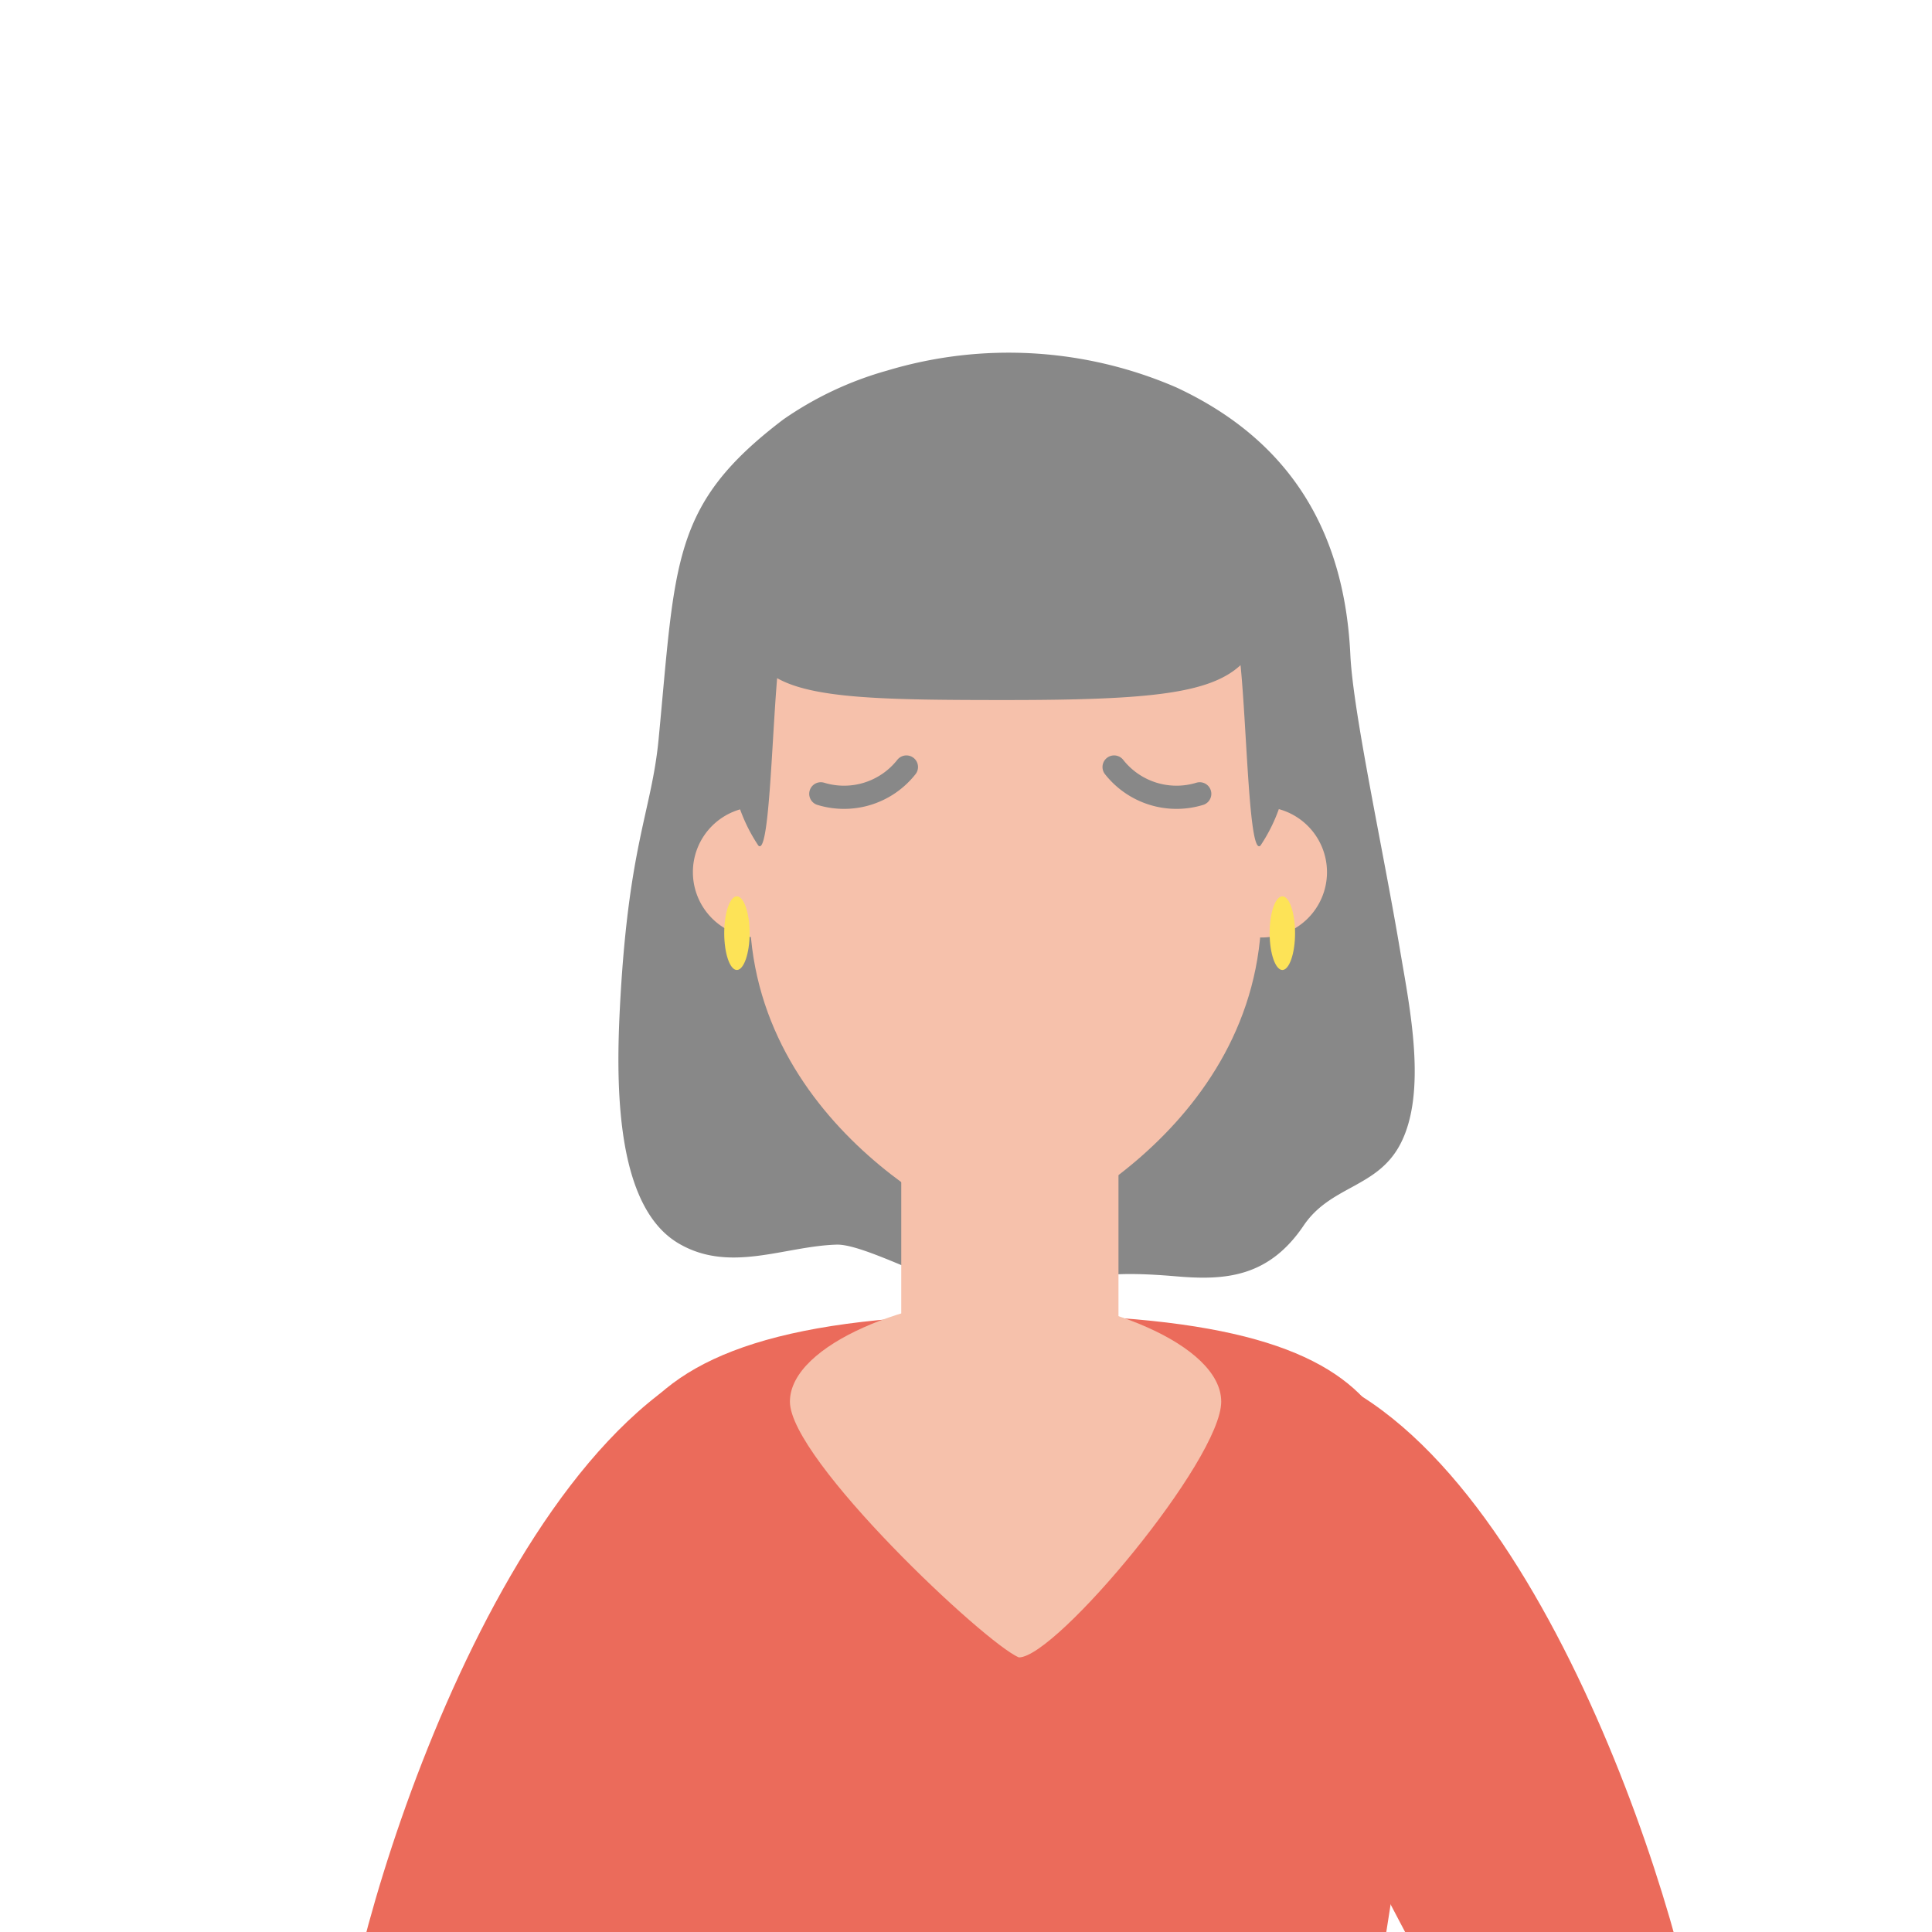
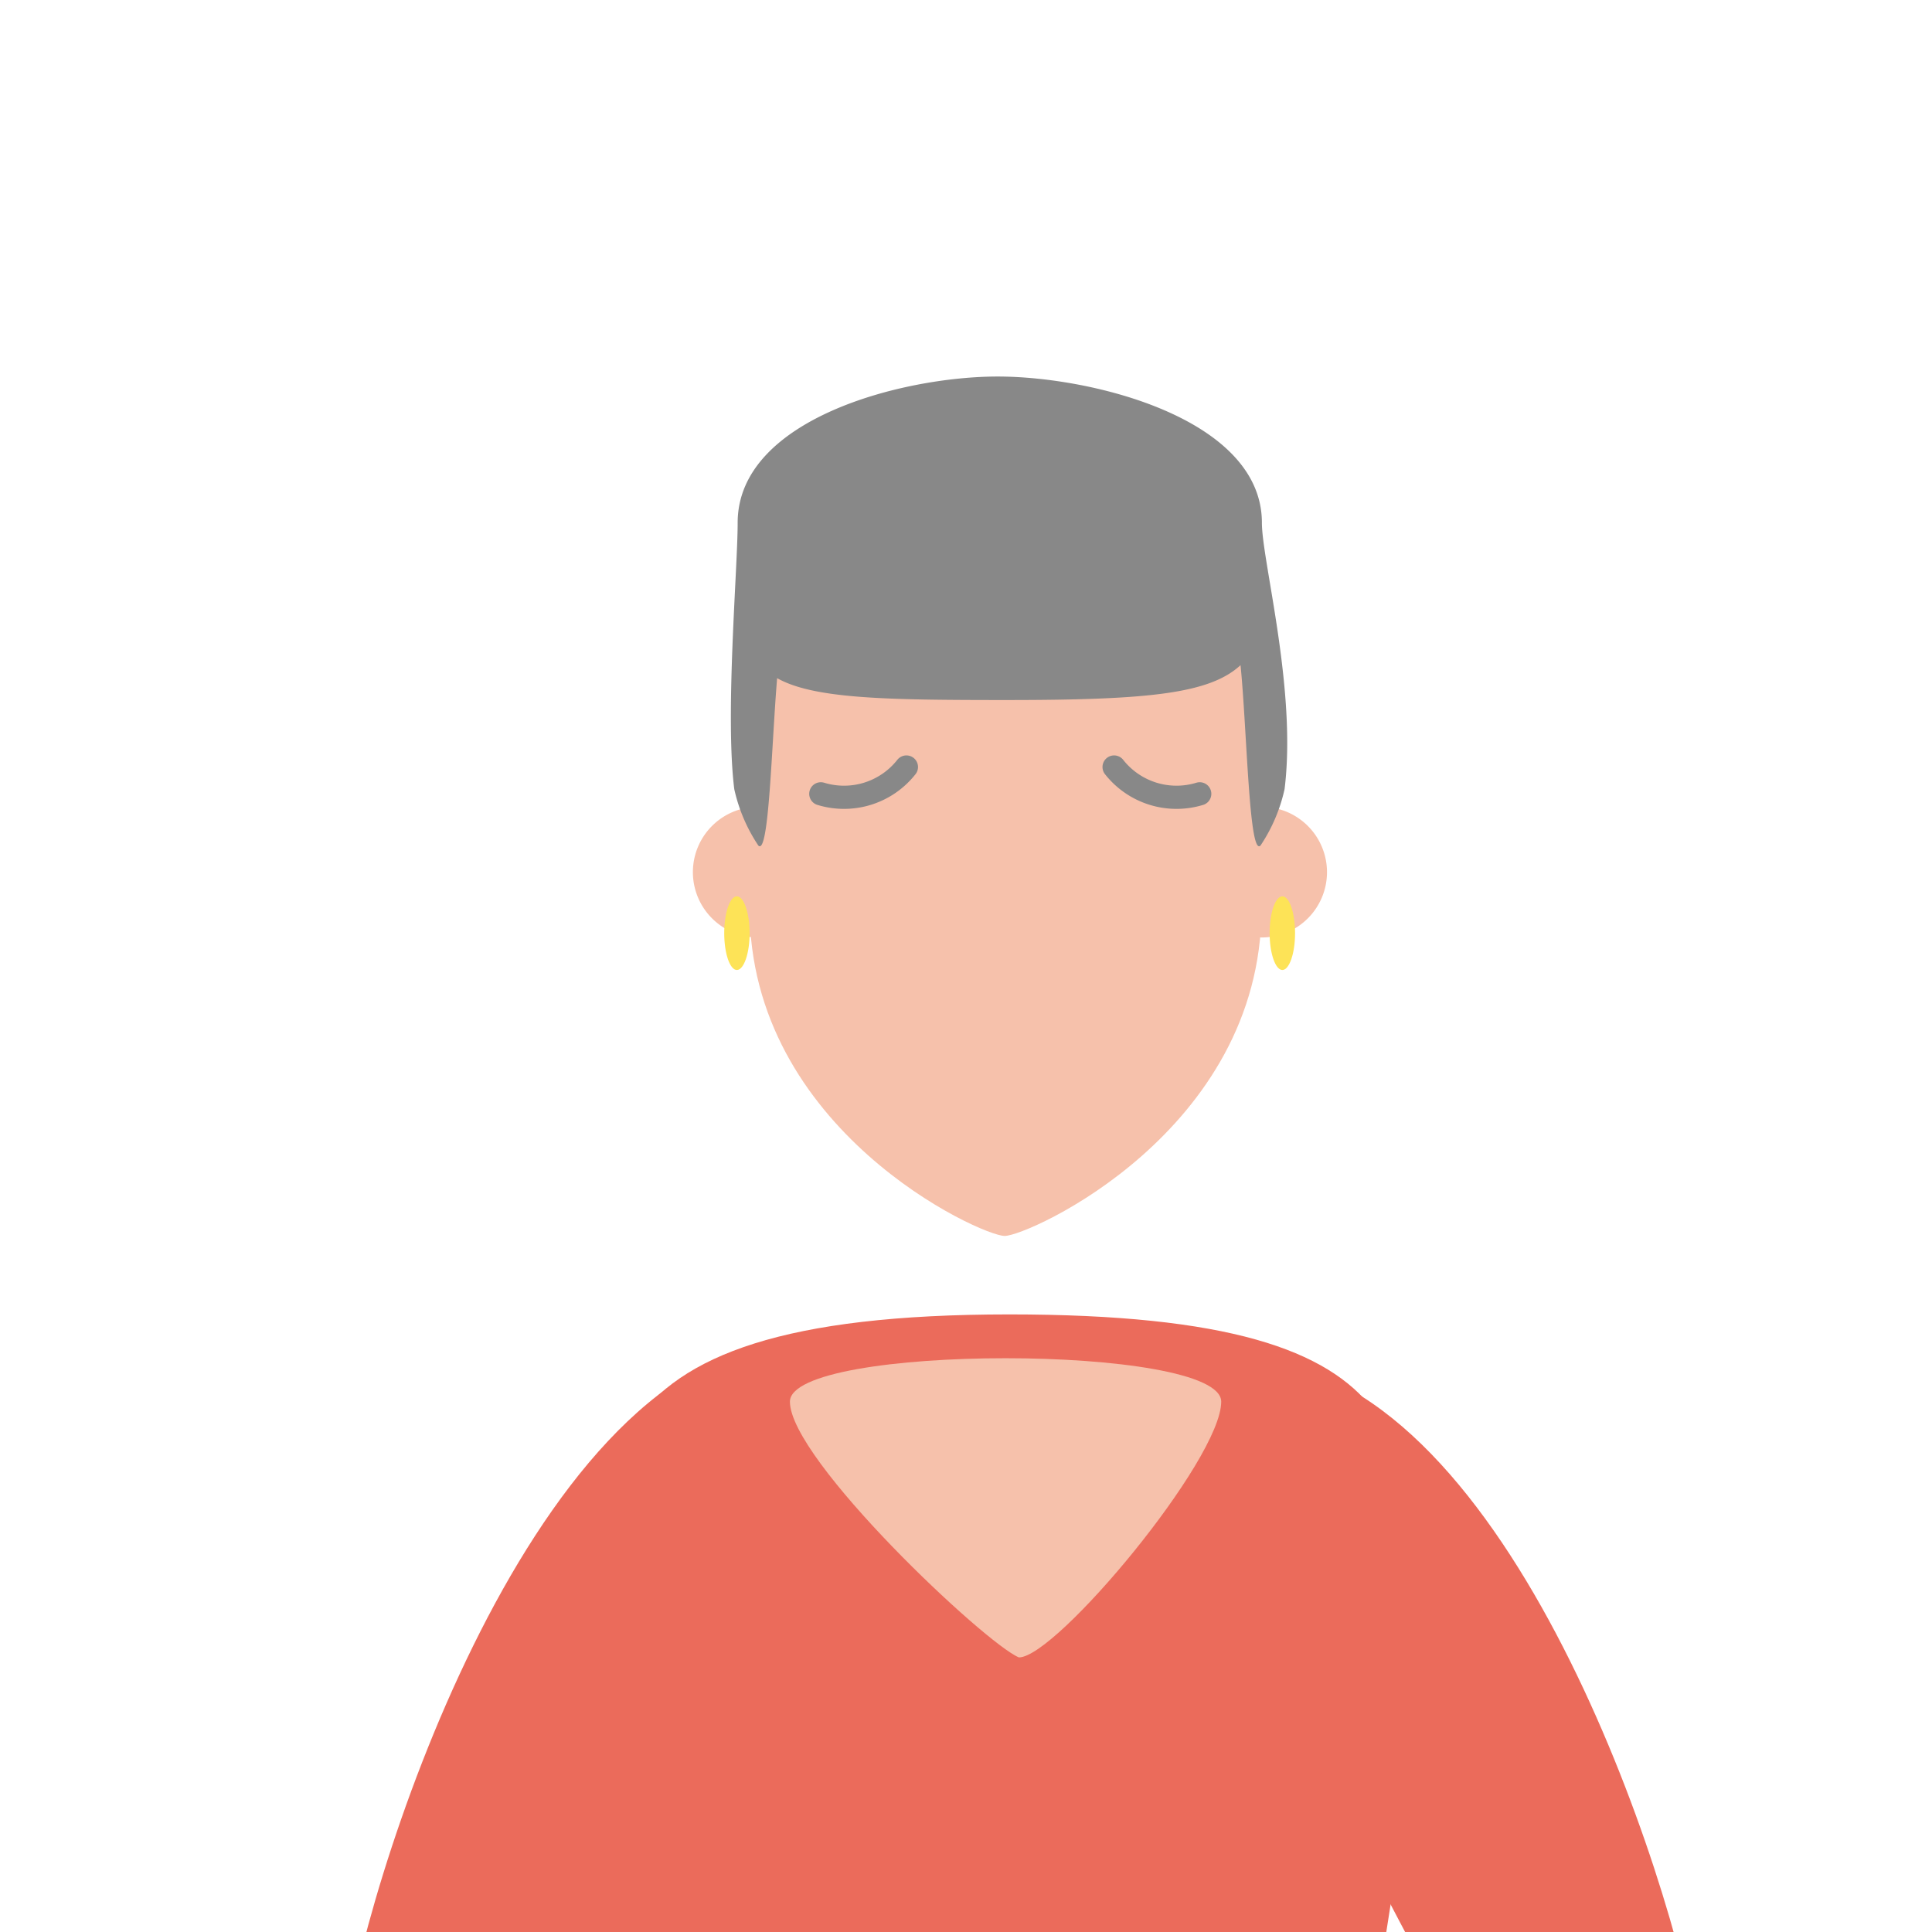
<svg xmlns="http://www.w3.org/2000/svg" id="グループ_1010" data-name="グループ 1010" width="100" height="100" viewBox="0 0 100 100">
  <defs>
    <clipPath id="clip-path">
      <rect id="長方形_107" data-name="長方形 107" width="100" height="100" fill="none" />
    </clipPath>
  </defs>
  <g id="グループ_1009" data-name="グループ 1009" clip-path="url(#clip-path)">
    <g id="グループ_1008" data-name="グループ 1008" transform="translate(17.771 18.26)">
      <g id="グループ_1007" data-name="グループ 1007">
        <g id="グループ_1006" data-name="グループ 1006">
          <g id="グループ_1005" data-name="グループ 1005">
-             <path id="パス_1399" data-name="パス 1399" d="M4725.882,1837.814c-.2,4.291-.038,10,3.051,11.823,2.654,1.567,5.477.146,8.185.067,1.878-.054,7.989,3.7,9.714,2.8,2.684-1.411,5.1-1.394,7.9-1.156,2.473.208,4.741.064,6.561-2.634,1.4-2.07,3.791-1.935,4.988-4.186,1.424-2.679.5-7.1.008-10.02-.864-5.174-2.439-12.328-2.58-15.334-.283-5.988-2.791-10.946-9.011-13.841a21.83,21.83,0,0,0-14.96-.871,17.788,17.788,0,0,0-5.385,2.536c-5.791,4.4-5.563,7.305-6.448,16.537C4727.538,1827.358,4726.3,1829.051,4725.882,1837.814Z" transform="translate(-4711.586 -1803.542)" fill="#888" />
            <path id="パス_1400" data-name="パス 1400" d="M4764.646,1891.022c1.253-7.841,2.531-14.96,2.381-20.162-.293-10.243,1.62-17.544-20.969-17.544-23.338,0-21.421,8.457-21.673,20.274-.1,4.59.937,10.71,2.063,17.432Z" transform="translate(-4711.586 -1803.542)" fill="#eb6b5b" />
            <g id="グループ_995" data-name="グループ 995" transform="translate(0.468 55.961)">
-               <path id="パス_1401" data-name="パス 1401" d="M4722.917,1891.022c5.259-10.388,9.548-23.083,9.462-26.4-.1-4.121.677-6.15-5.046-4.6,0,0-11.906,14.409-15.279,31Z" transform="translate(-4712.054 -1859.503)" fill="#f7be7e" />
-             </g>
+               </g>
            <path id="パス_1402" data-name="パス 1402" d="M4723.387,1891.022c3.864-7.231,10.535-20.06,11.5-21.806l-.578-14.531c-13.3,1.46-21.8,28.524-22.727,36.337Z" transform="translate(-4711.586 -1803.542)" fill="#eb6b5b" />
            <g id="グループ_996" data-name="グループ 996" transform="translate(49.523 56.948)">
-               <path id="パス_1403" data-name="パス 1403" d="M4781.222,1891.022c-3.634-16.17-15.061-30.011-15.061-30.011-5.726-1.552-4.944.477-5.051,4.6-.081,3.21,3.942,15.217,8.973,25.408Z" transform="translate(-4761.109 -1860.49)" fill="#f7be7e" />
-             </g>
+               </g>
            <path id="パス_1404" data-name="パス 1404" d="M4781.77,1891.022c-1.451-8.879-9.81-33.946-22.591-35.348l-.576,14.531c.923,1.666,7.059,13.464,10.978,20.817Z" transform="translate(-4711.586 -1803.542)" fill="#eb6b5b" />
-             <path id="パス_1405" data-name="パス 1405" d="M4757.025,1857.833c0,3-8.541,13.236-10.471,13.236-1.728-.706-11.853-10.235-11.853-13.236s6.426-5.429,11.162-5.429S4757.025,1854.835,4757.025,1857.833Z" transform="translate(-4711.586 -1803.542)" fill="#f6c1ab" />
-             <path id="パス_1406" data-name="パス 1406" d="M4751.707,1856.843s-.988,4.536-5.623,4.536a5.493,5.493,0,0,1-5.62-4.536V1843.43h11.243Z" transform="translate(-4711.586 -1803.542)" fill="#f6c1ab" />
+             <path id="パス_1405" data-name="パス 1405" d="M4757.025,1857.833c0,3-8.541,13.236-10.471,13.236-1.728-.706-11.853-10.235-11.853-13.236S4757.025,1854.835,4757.025,1857.833Z" transform="translate(-4711.586 -1803.542)" fill="#f6c1ab" />
            <g id="グループ_1004" data-name="グループ 1004" transform="translate(18.093 3.234)">
              <g id="グループ_998" data-name="グループ 998" transform="translate(0 20.266)">
                <g id="グループ_997" data-name="グループ 997">
                  <path id="パス_1407" data-name="パス 1407" d="M4736.443,1830.423a3.382,3.382,0,1,1-3.379-3.381A3.381,3.381,0,0,1,4736.443,1830.423Z" transform="translate(-4729.679 -1827.042)" fill="#f6c1ab" />
                </g>
              </g>
              <g id="グループ_1000" data-name="グループ 1000" transform="translate(26.061 20.266)">
                <g id="グループ_999" data-name="グループ 999">
                  <path id="パス_1408" data-name="パス 1408" d="M4762.5,1830.423a3.382,3.382,0,1,1-3.383-3.381A3.384,3.384,0,0,1,4762.5,1830.423Z" transform="translate(-4755.74 -1827.042)" fill="#f6c1ab" />
                </g>
              </g>
              <g id="グループ_1002" data-name="グループ 1002" transform="translate(2.936)">
                <g id="グループ_1001" data-name="グループ 1001">
                  <path id="パス_1409" data-name="パス 1409" d="M4732.615,1832.27c.031-11.5-.423-25.532,13.321-25.494s13.21,14.064,13.175,25.566-12.057,16.914-13.295,16.912S4732.585,1843.772,4732.615,1832.27Z" transform="translate(-4732.615 -1806.776)" fill="#f6c1ab" />
                </g>
              </g>
              <g id="グループ_1003" data-name="グループ 1003" transform="translate(6.617 18.206)">
                <path id="パス_1410" data-name="パス 1410" d="M4736.3,1826.37a4.11,4.11,0,0,0,4.431-1.388" transform="translate(-4736.296 -1824.982)" fill="none" stroke="#888" stroke-linecap="round" stroke-linejoin="round" stroke-width="1.2" />
                <path id="パス_1411" data-name="パス 1411" d="M4755.913,1826.37a4.114,4.114,0,0,1-4.433-1.388" transform="translate(-4736.296 -1824.982)" fill="none" stroke="#888" stroke-linecap="round" stroke-linejoin="round" stroke-width="1.2" />
              </g>
            </g>
            <path id="パス_1412" data-name="パス 1412" d="M4732.615,1833.583c0,1.053-.3,1.905-.66,1.905s-.654-.852-.654-1.905.292-1.907.654-1.907S4732.615,1832.531,4732.615,1833.583Z" transform="translate(-4711.586 -1803.542)" fill="#fde357" />
            <path id="パス_1413" data-name="パス 1413" d="M4760.847,1833.583c0,1.053-.3,1.905-.657,1.905s-.659-.852-.659-1.905.294-1.907.659-1.907S4760.847,1832.531,4760.847,1833.583Z" transform="translate(-4711.586 -1803.542)" fill="#fde357" />
            <path id="パス_1414" data-name="パス 1414" d="M4759.131,1812.344c0-5.377-8.748-7.573-13.677-7.573s-13.458,2.2-13.458,7.573c0,2.41-.656,9.93-.175,13.784a8.565,8.565,0,0,0,1.243,2.916c.555.58.686-5.2.975-8.66,1.9,1.07,5.65,1.132,11.839,1.132,7.391,0,10.549-.329,12.147-1.806.333,3.311.438,9.955,1.036,9.334a8.565,8.565,0,0,0,1.243-2.916C4760.946,1820.973,4759.131,1814.313,4759.131,1812.344Z" transform="translate(-4711.586 -1803.542)" fill="#888" />
          </g>
        </g>
      </g>
    </g>
  </g>
</svg>